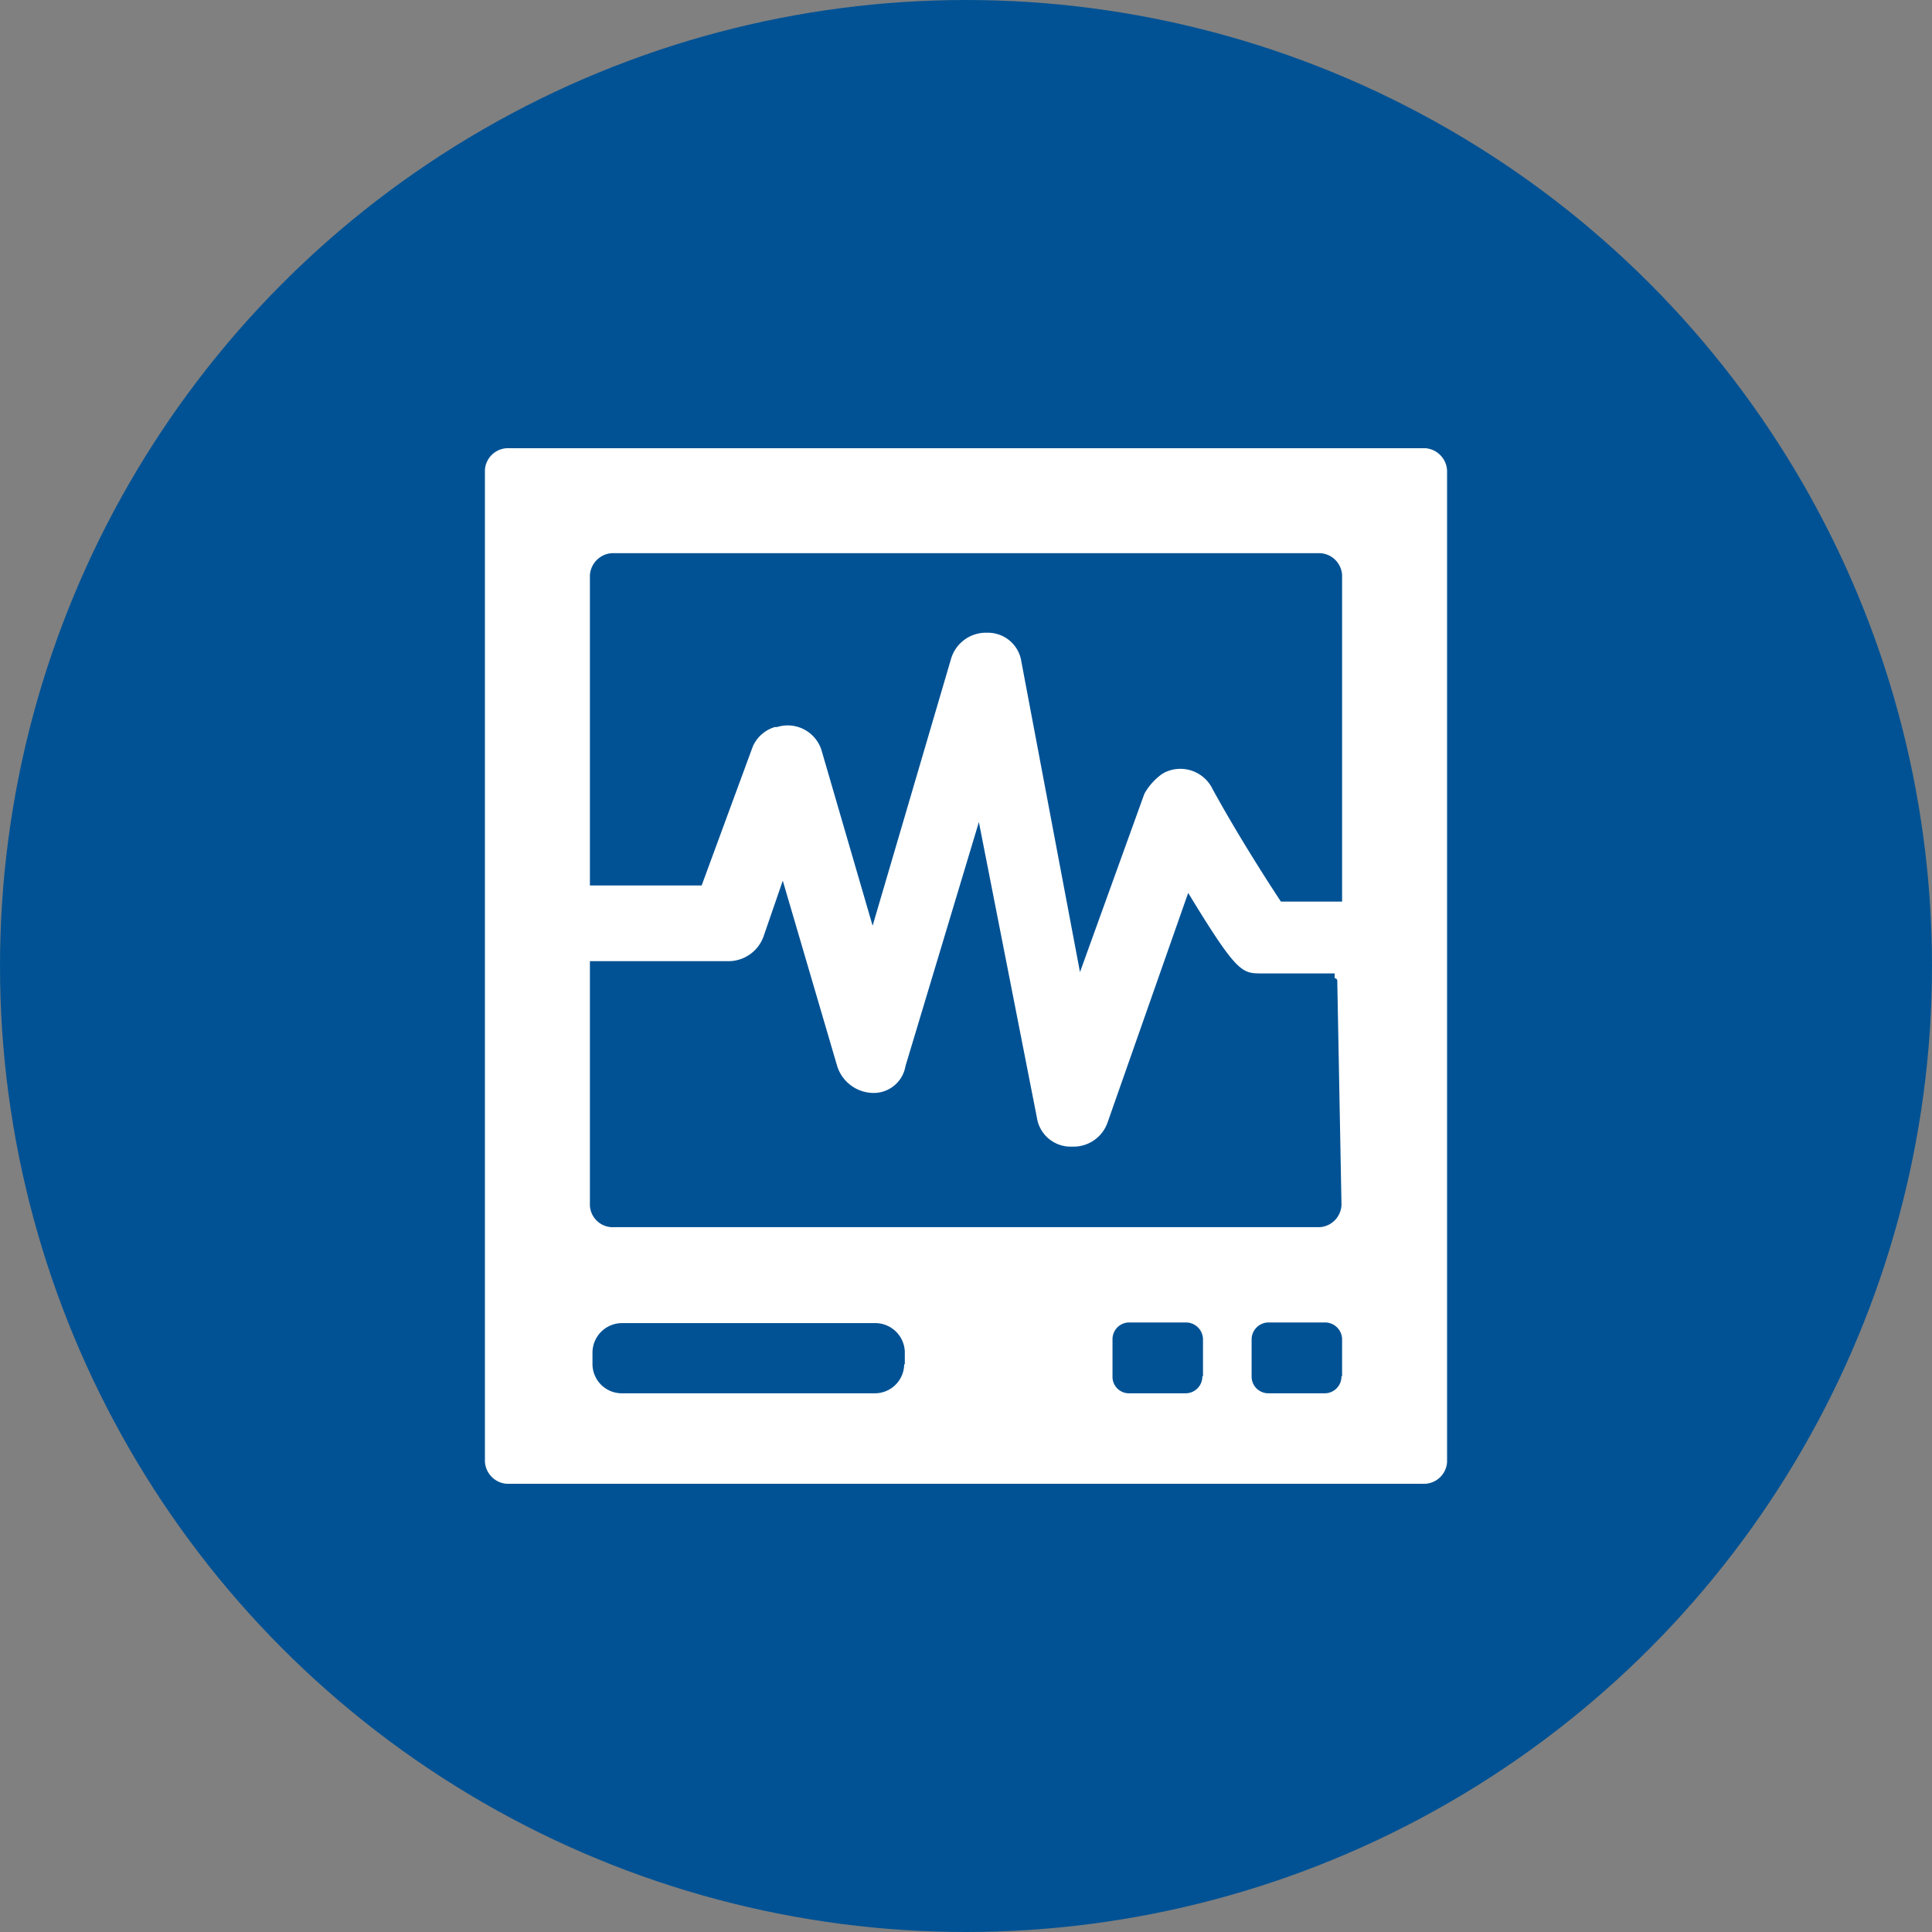
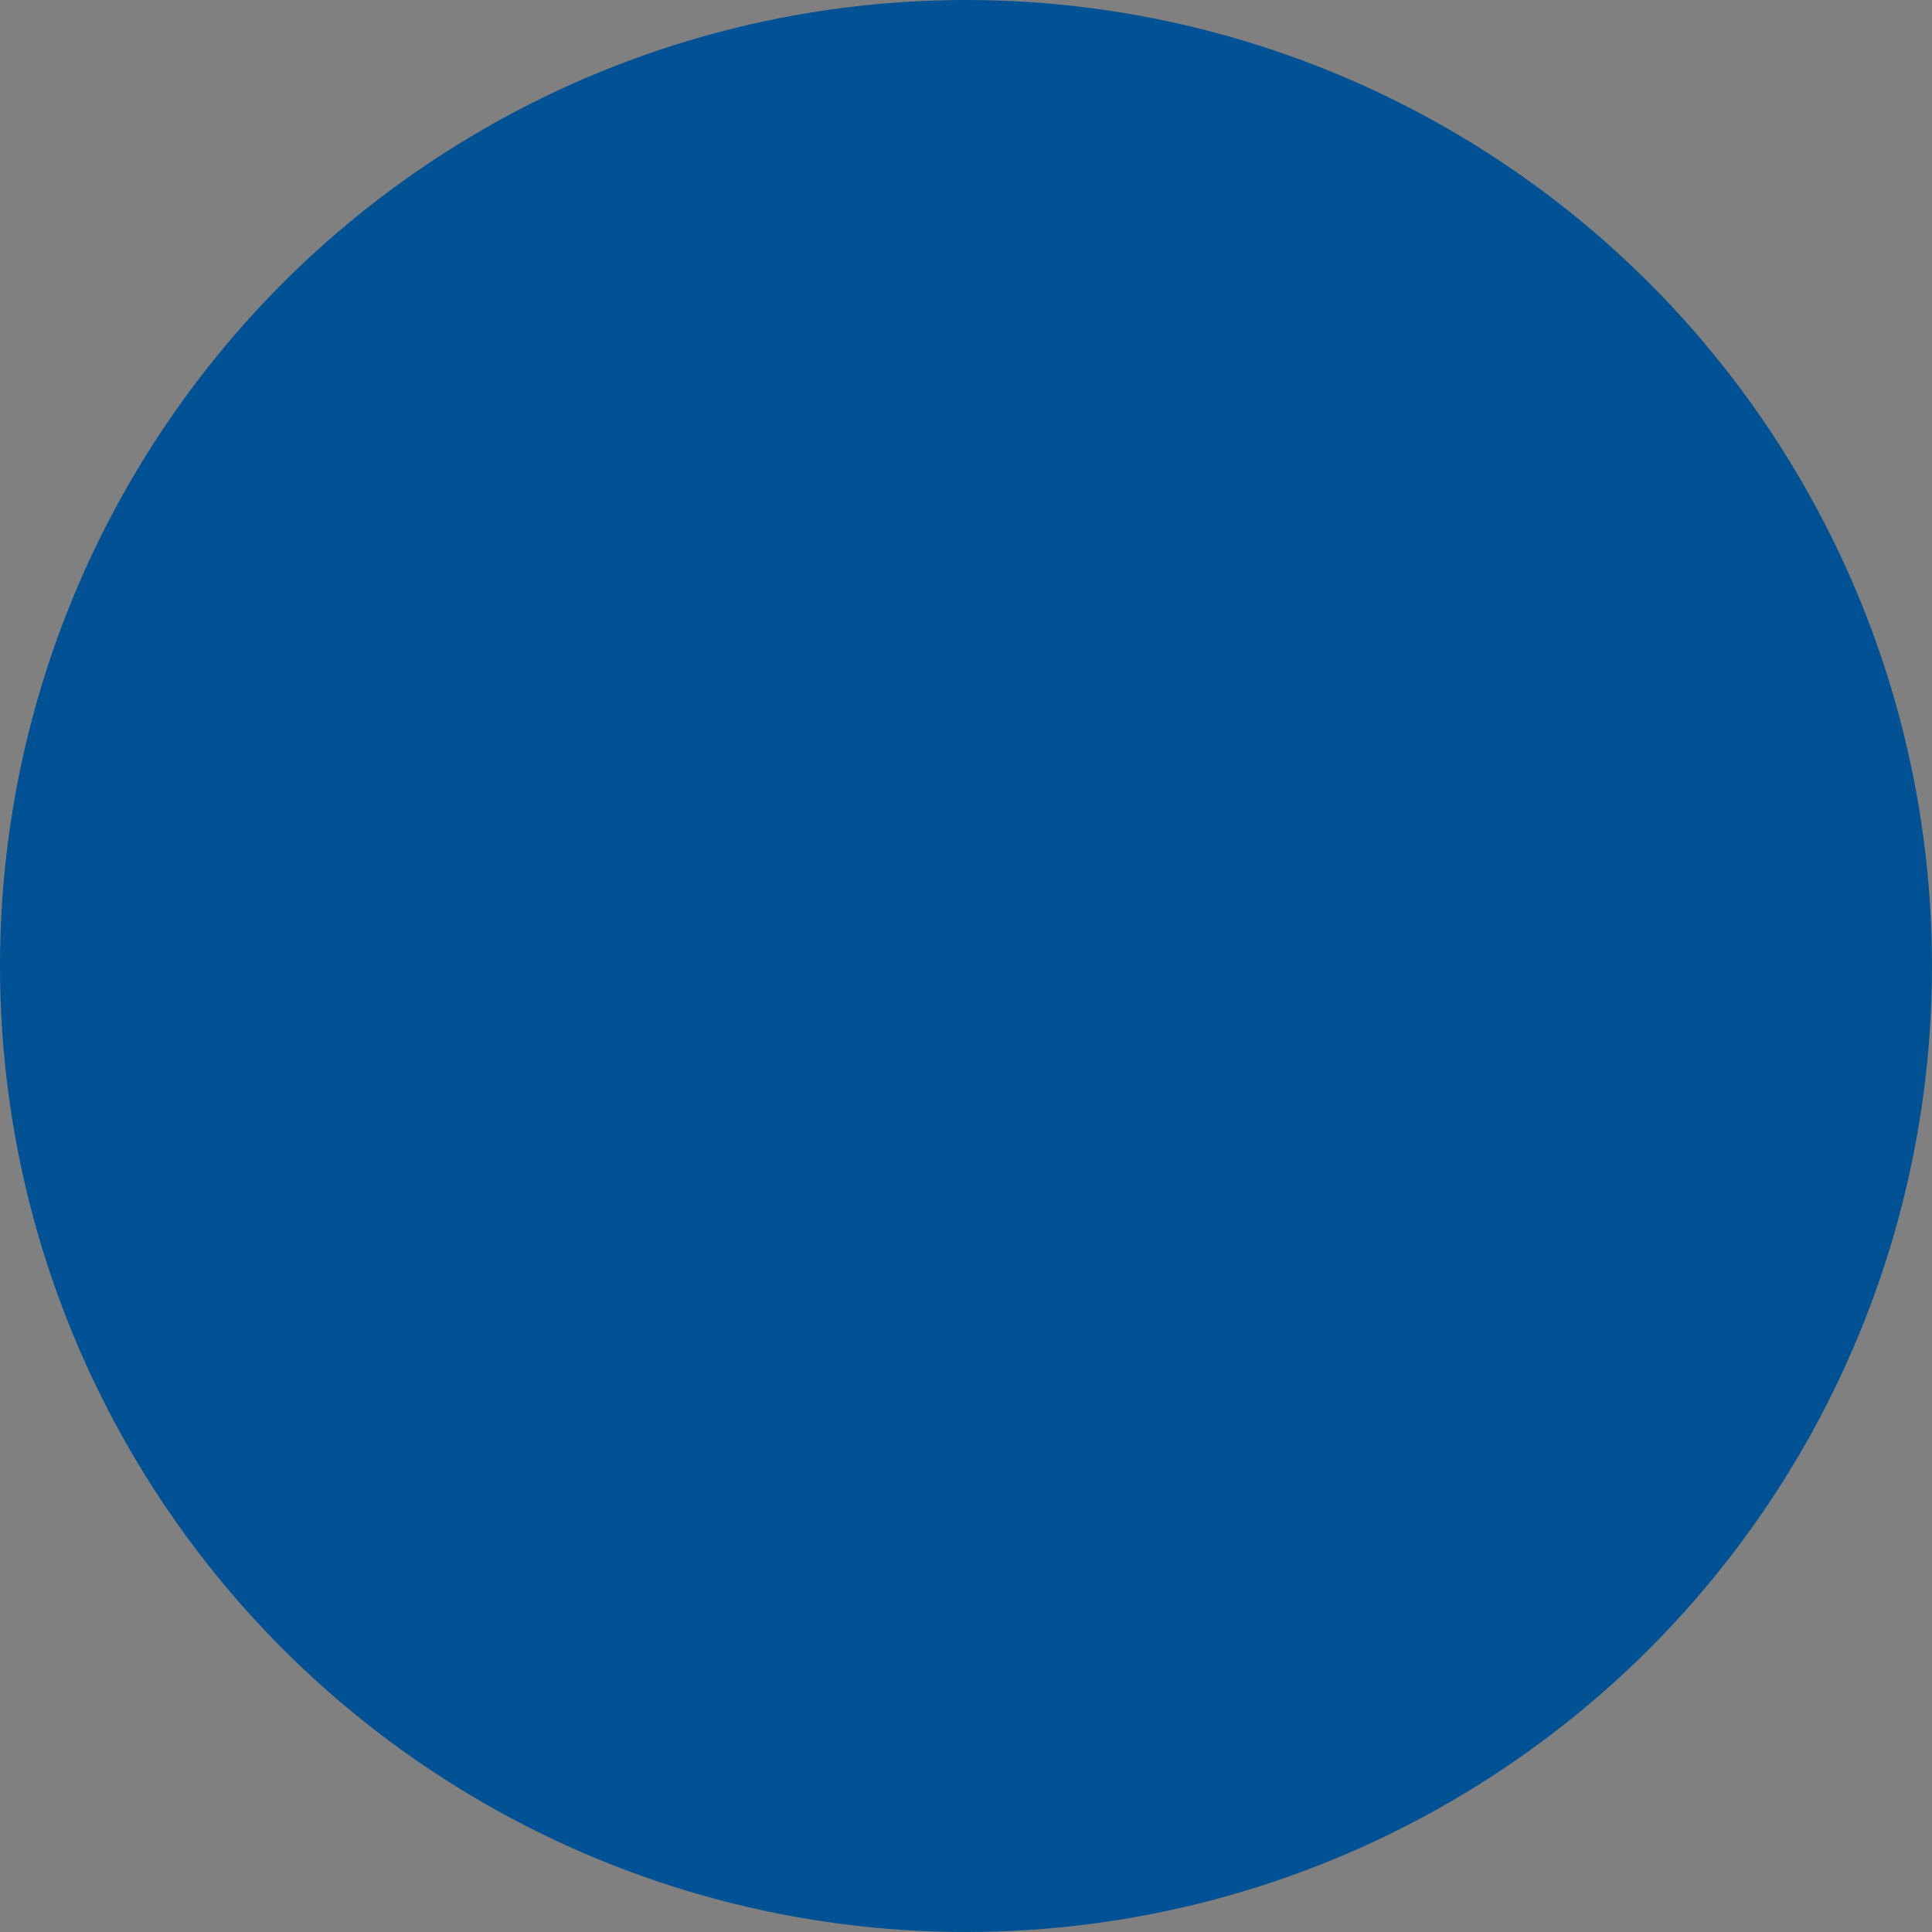
<svg xmlns="http://www.w3.org/2000/svg" id="icons" viewBox="0 0 60 60">
  <rect x="0" y="0" width="60" height="60" fill="#808080" stroke="none" />
  <circle cx="30" cy="30" r="30" style="fill:#015294" />
  <g id="critical-illness-2">
    <g id="Layer_2-2-6" data-name="Layer 2-2-6">
-       <path id="Path_3231" data-name="Path 3231" d="M44.18 13.92H15.82a.72.72 0 00-.76.67v30.73a.73.73 0 00.67.76h28.45a.72.72 0 00.76-.67V14.68a.73.73 0 00-.67-.76zm-25.1 3.26h21.84a.72.72 0 01.76.68V28h-1.9c-.45-.68-1.37-2.12-2.12-3.49a1.11 1.11 0 00-1.51-.51l-.08.05a1.9 1.9 0 00-.53.6l-2 5.54-1.82-9.64a1.05 1.05 0 00-1.06-.9 1.13 1.13 0 00-1.13.83l-2.43 8.27-1.59-5.46a1.1 1.1 0 00-1.38-.71h-.07a1.09 1.09 0 00-.68.6l-1.59 4.32h-3.47v-9.56a.73.73 0 01.67-.76zm9 25.18a.91.91 0 01-.91.91h-7.86a.91.91 0 01-.91-.91V42a.92.92 0 01.9-.91h7.89a.92.92 0 01.91.91v.38zm9.26.38a.52.52 0 01-.51.53h-1.75a.51.51 0 01-.53-.5V41.6a.52.52 0 01.5-.53h1.78a.53.53 0 01.53.51v1.16zm4.32 0a.52.52 0 01-.51.53H39.4a.52.52 0 01-.53-.5V41.6a.53.53 0 01.51-.53h1.77a.53.53 0 01.53.51v1.16zm0-5.39a.72.72 0 01-.67.76H19.08a.71.71 0 01-.76-.67v-7.59h4.32a1.16 1.16 0 001.07-.76l.6-1.74L26 33.11a1.19 1.19 0 001.06.83 1 1 0 001.06-.83l2.28-7.58 1.8 9.17a1.06 1.06 0 001.06.91h.08a1.12 1.12 0 001.06-.76l2.5-7.12c1.52 2.5 1.67 2.5 2.28 2.5h2.27v.15a.08.08 0 01.08.07z" style="fill:#fff" />
-     </g>
+       </g>
  </g>
</svg>